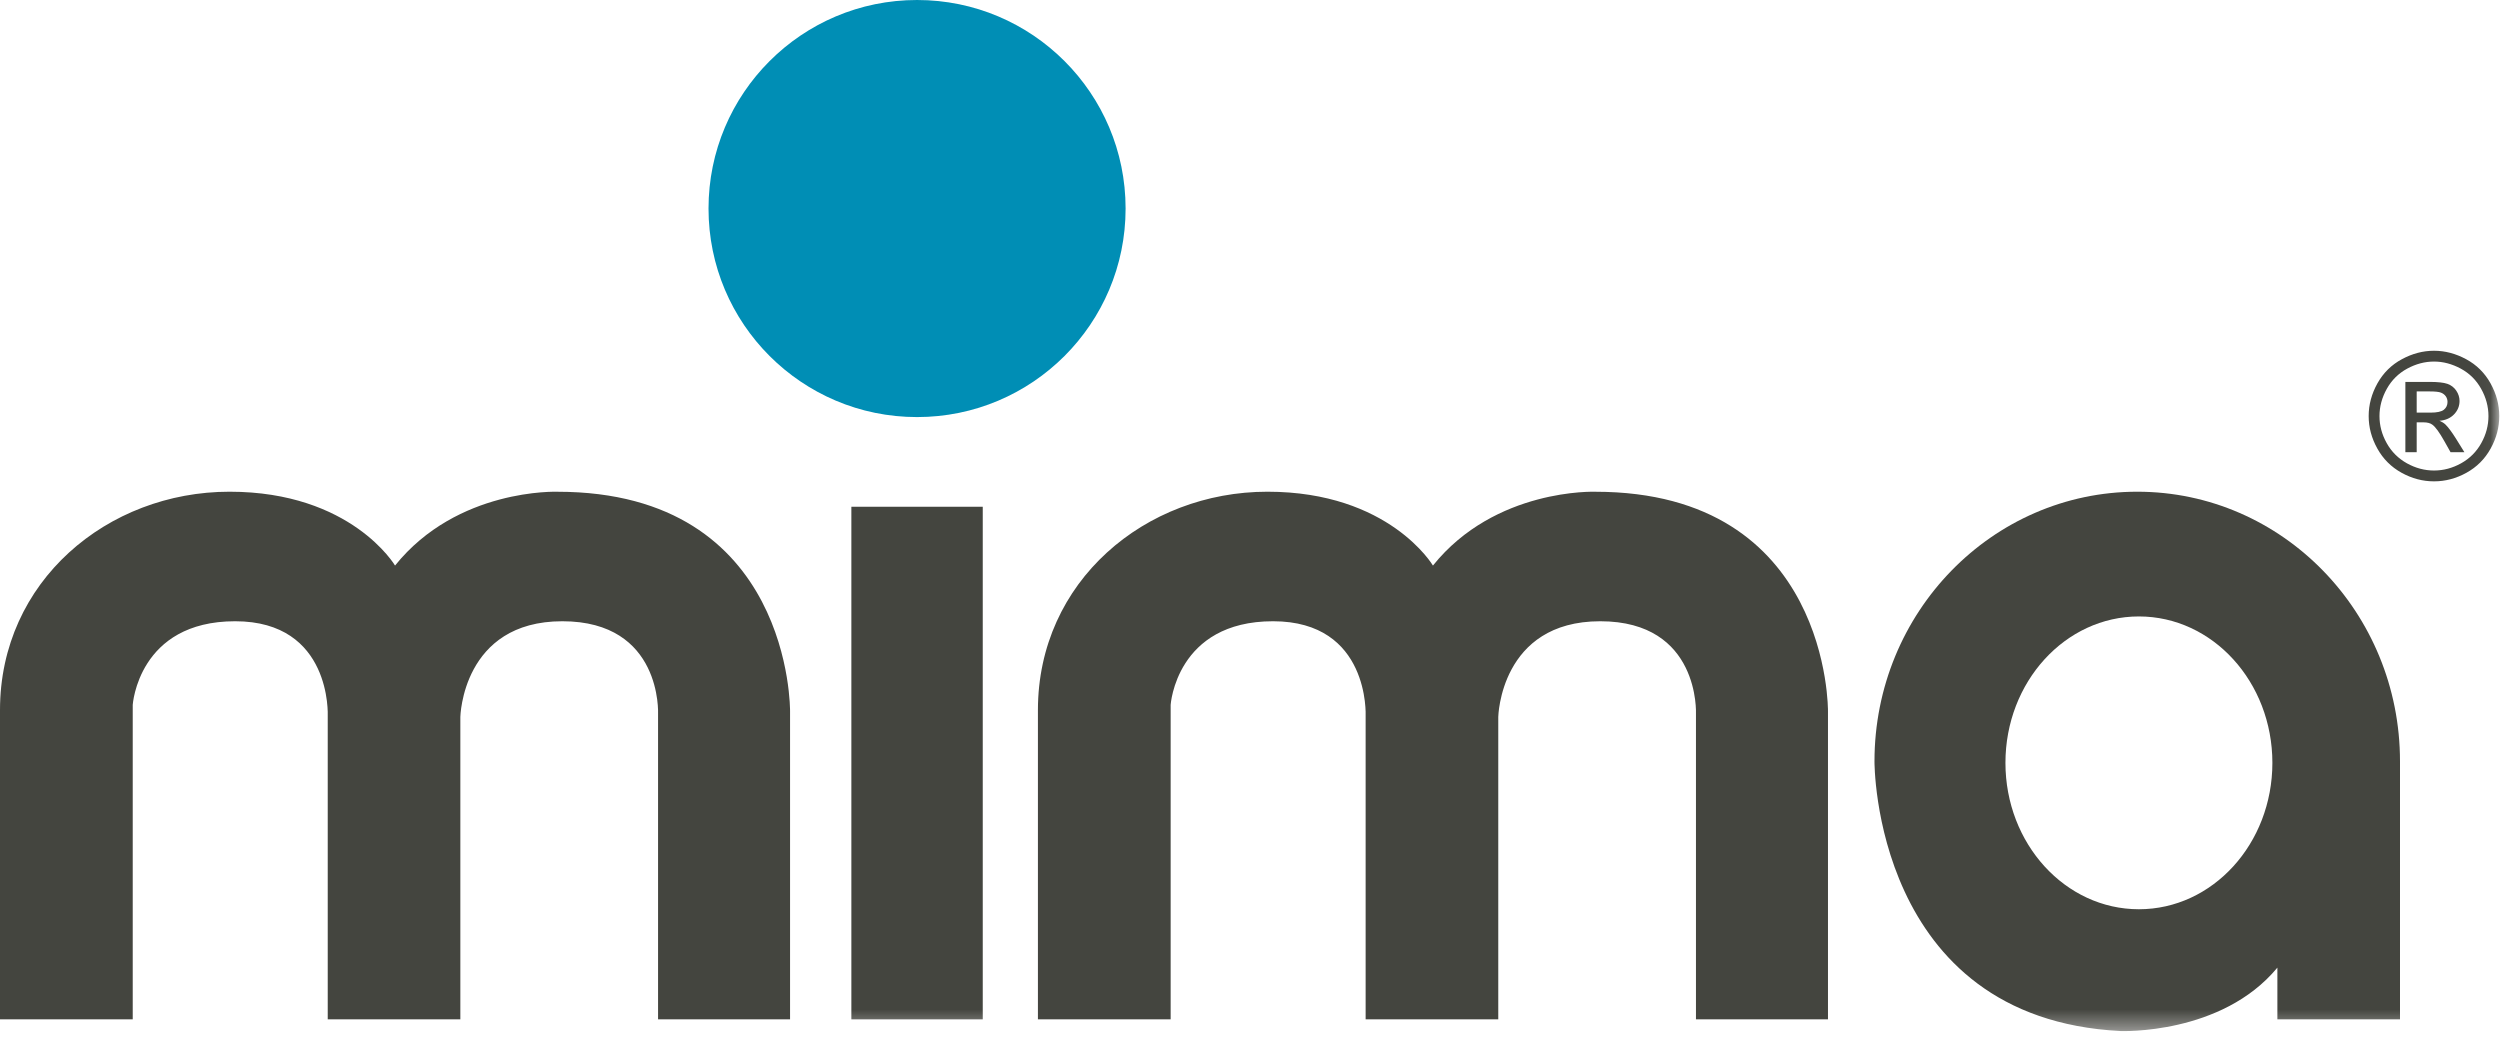
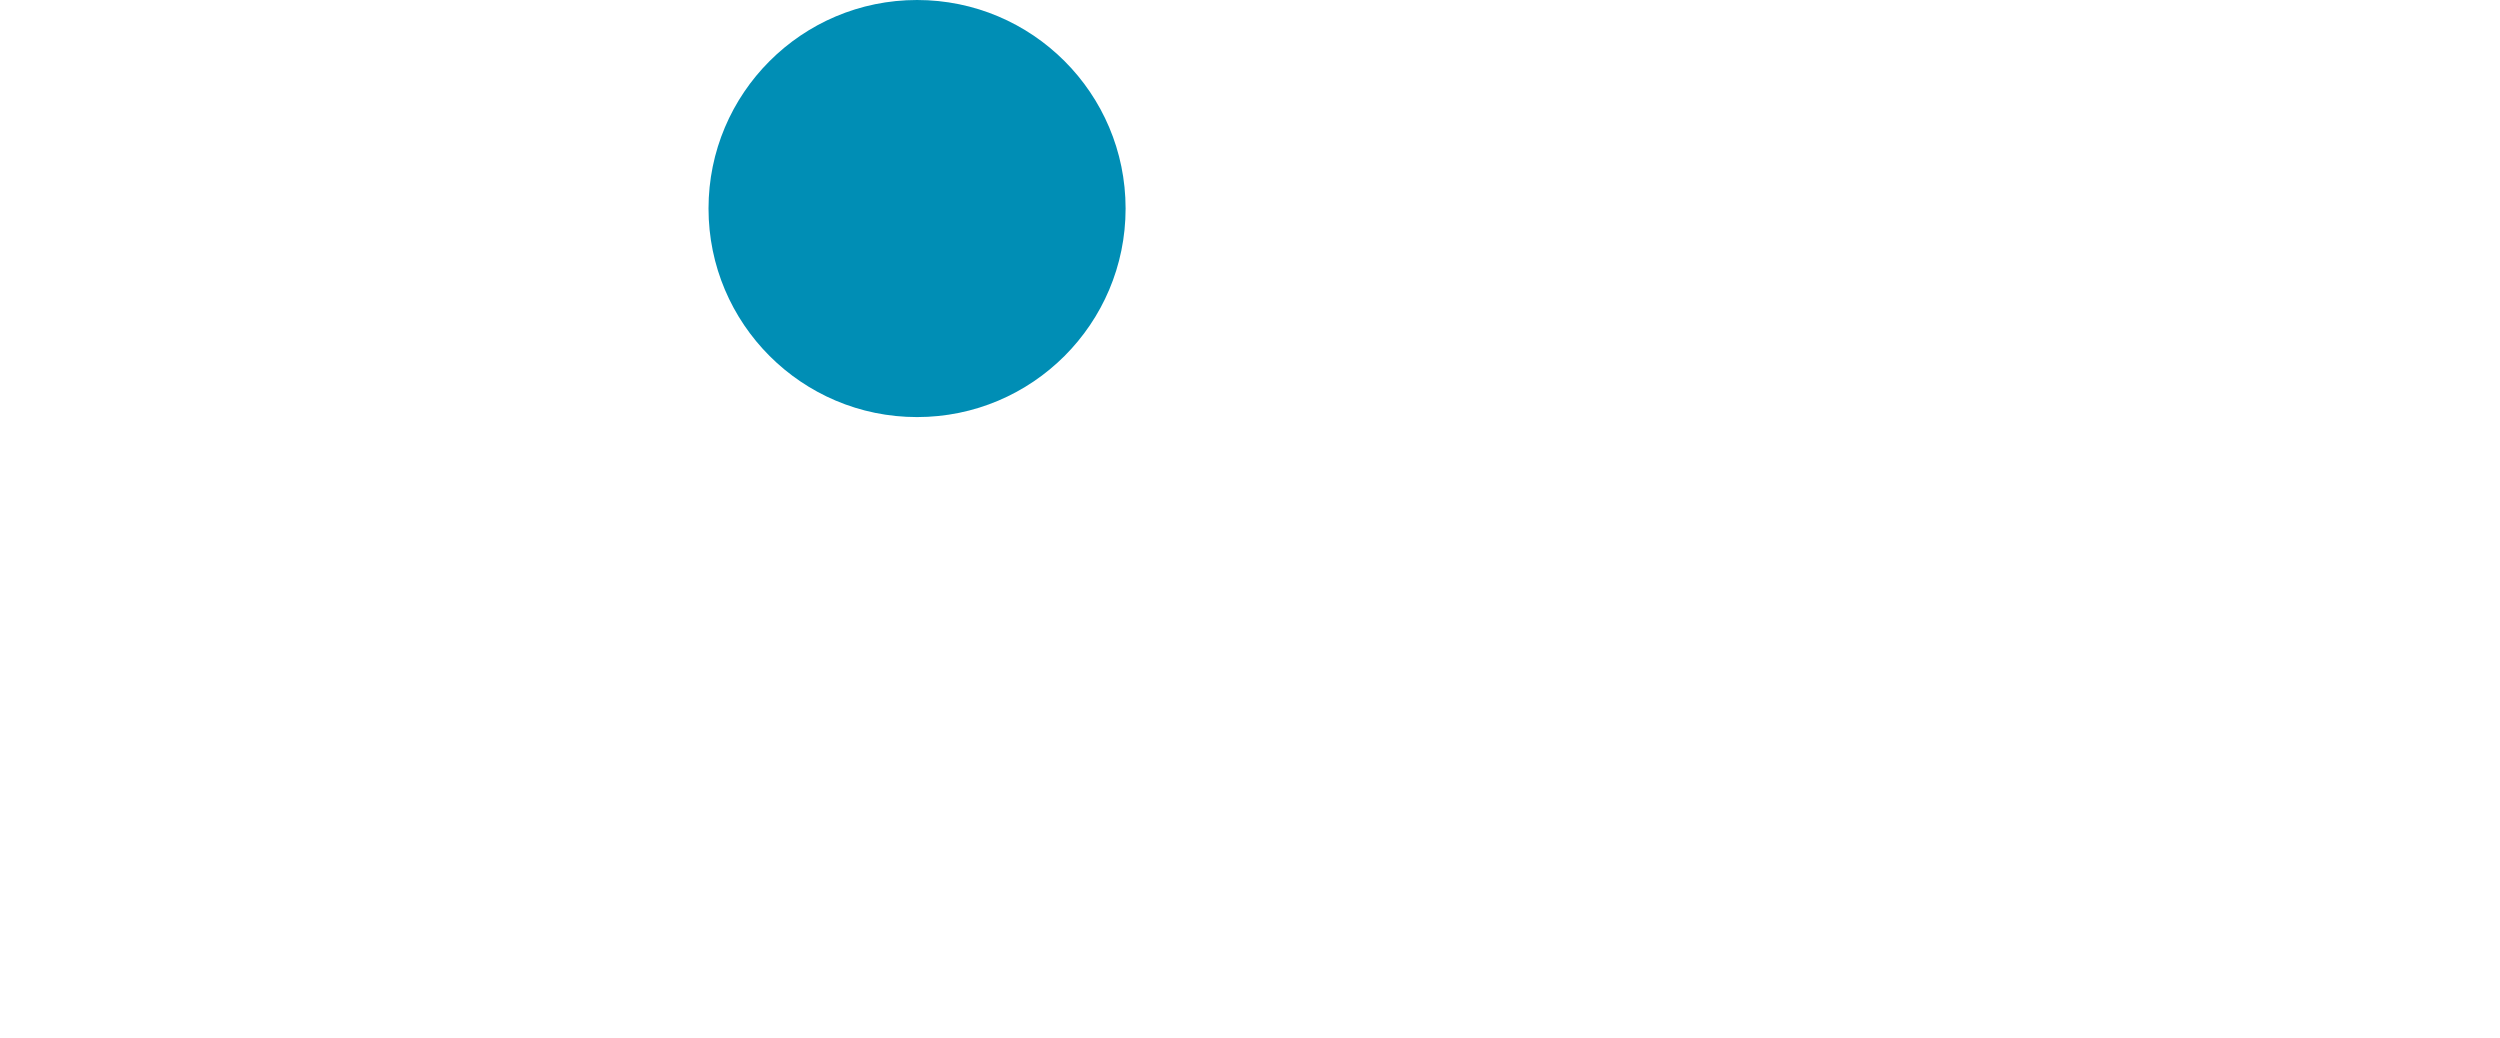
<svg xmlns="http://www.w3.org/2000/svg" xmlns:xlink="http://www.w3.org/1999/xlink" width="130" height="54" viewBox="0 0 130 54">
  <defs>
-     <polygon id="mima-a" points="0 53.616 129.962 53.616 129.962 0 0 0" />
-   </defs>
+     </defs>
  <g fill="none" fill-rule="evenodd">
-     <path fill="#44453F" d="M0 53.006L6.902 53.006 6.902 36.653C6.902 36.653 7.184 32.305 12.227 32.305 17.269 32.305 17.042 37.217 17.042 37.217L17.042 53.006 23.938 53.006 23.938 37.282C23.938 37.282 24.036 32.305 29.241 32.305 34.446 32.305 34.219 37.12 34.219 37.12L34.219 53.006 41.083 53.006 41.083 36.989C41.083 36.989 41.213 25.571 28.981 25.571 28.981 25.571 23.781 25.375 20.542 29.409 20.542 29.409 18.278 25.569 11.934 25.569 5.59 25.569 0 30.223 0 36.924L0 53.006zM53.972 53.006L60.874 53.006 60.874 36.653C60.874 36.653 61.156 32.305 66.198 32.305 71.241 32.305 71.013 37.217 71.013 37.217L71.013 53.006 77.91 53.006 77.91 37.282C77.91 37.282 78.007 32.305 83.213 32.305 88.418 32.305 88.19 37.12 88.19 37.12L88.19 53.006 95.055 53.006 95.055 36.989C95.055 36.989 95.185 25.571 82.952 25.571 82.952 25.571 77.753 25.375 74.513 29.409 74.513 29.409 72.249 25.569 65.905 25.569 59.562 25.569 53.972 30.223 53.972 36.924L53.972 53.006z" />
    <mask id="mima-b" fill="#fff">
      <use xlink:href="#mima-a" />
    </mask>
-     <polygon fill="#44453F" points="44.271 53.006 51.103 53.006 51.103 26.351 44.271 26.351" mask="url(#mima-b)" />
-     <path fill="#44453F" d="M125.668 21.457L126.384 21.457C126.726 21.457 126.959 21.406 127.084 21.304 127.208 21.202 127.271 21.067 127.271 20.899 127.271 20.791 127.24 20.694 127.181 20.608 127.121 20.523 127.037 20.459 126.931 20.417 126.824 20.375 126.627 20.354 126.339 20.354L125.668 20.354 125.668 21.457zM125.079 23.513L125.079 19.859 126.334 19.859C126.763 19.859 127.074 19.893 127.266 19.96 127.458 20.028 127.611 20.145 127.725 20.313 127.839 20.481 127.896 20.66 127.896 20.849 127.896 21.116 127.801 21.349 127.61 21.547 127.42 21.745 127.167 21.856 126.852 21.88 126.981 21.934 127.084 21.998 127.162 22.073 127.309 22.217 127.49 22.459 127.703 22.798L128.148 23.513 127.428 23.513 127.104 22.937C126.849 22.484 126.644 22.201 126.487 22.087 126.38 22.003 126.222 21.961 126.015 21.961L125.668 21.961 125.668 23.513 125.079 23.513zM126.569 18.801C126.091 18.801 125.627 18.924 125.176 19.168 124.724 19.413 124.37 19.762 124.115 20.217 123.861 20.671 123.733 21.145 123.733 21.637 123.733 22.126 123.858 22.595 124.109 23.043 124.359 23.492 124.71 23.841 125.16 24.092 125.61 24.342 126.079 24.467 126.569 24.467 127.058 24.467 127.527 24.342 127.977 24.092 128.427 23.841 128.777 23.492 129.026 23.043 129.275 22.595 129.4 22.126 129.4 21.637 129.4 21.145 129.273 20.671 129.019 20.217 128.766 19.762 128.412 19.413 127.959 19.168 127.506 18.924 127.043 18.801 126.569 18.801L126.569 18.801zM126.569 18.239C127.138 18.239 127.695 18.385 128.238 18.678 128.781 18.97 129.204 19.389 129.507 19.933 129.81 20.478 129.962 21.046 129.962 21.637 129.962 22.222 129.813 22.784 129.514 23.324 129.216 23.864 128.797 24.284 128.259 24.582 127.72 24.881 127.157 25.03 126.569 25.03 125.98 25.03 125.417 24.881 124.879 24.582 124.34 24.284 123.921 23.864 123.621 23.324 123.321 22.784 123.171 22.222 123.171 21.637 123.171 21.046 123.323 20.478 123.627 19.933 123.932 19.389 124.356 18.97 124.899 18.678 125.442 18.385 125.998 18.239 126.569 18.239L126.569 18.239zM111.223 47.281C107.39 47.281 104.283 43.872 104.283 39.668 104.283 35.464 107.39 32.055 111.223 32.055 115.056 32.055 118.164 35.464 118.164 39.668 118.164 43.872 115.056 47.281 111.223 47.281M111.137 25.569C103.59 25.569 97.473 31.847 97.473 39.591 97.473 39.591 97.386 52.963 110.269 53.614 110.269 53.614 115.518 53.831 118.424 50.317L118.424 53.006 124.8 53.006 124.8 39.591C124.8 31.847 118.683 25.569 111.137 25.569" mask="url(#mima-b)" />
+     <path fill="#44453F" d="M125.668 21.457L126.384 21.457C126.726 21.457 126.959 21.406 127.084 21.304 127.208 21.202 127.271 21.067 127.271 20.899 127.271 20.791 127.24 20.694 127.181 20.608 127.121 20.523 127.037 20.459 126.931 20.417 126.824 20.375 126.627 20.354 126.339 20.354L125.668 20.354 125.668 21.457zM125.079 23.513L125.079 19.859 126.334 19.859C126.763 19.859 127.074 19.893 127.266 19.96 127.458 20.028 127.611 20.145 127.725 20.313 127.839 20.481 127.896 20.66 127.896 20.849 127.896 21.116 127.801 21.349 127.61 21.547 127.42 21.745 127.167 21.856 126.852 21.88 126.981 21.934 127.084 21.998 127.162 22.073 127.309 22.217 127.49 22.459 127.703 22.798L128.148 23.513 127.428 23.513 127.104 22.937C126.849 22.484 126.644 22.201 126.487 22.087 126.38 22.003 126.222 21.961 126.015 21.961L125.668 21.961 125.668 23.513 125.079 23.513zM126.569 18.801C126.091 18.801 125.627 18.924 125.176 19.168 124.724 19.413 124.37 19.762 124.115 20.217 123.861 20.671 123.733 21.145 123.733 21.637 123.733 22.126 123.858 22.595 124.109 23.043 124.359 23.492 124.71 23.841 125.16 24.092 125.61 24.342 126.079 24.467 126.569 24.467 127.058 24.467 127.527 24.342 127.977 24.092 128.427 23.841 128.777 23.492 129.026 23.043 129.275 22.595 129.4 22.126 129.4 21.637 129.4 21.145 129.273 20.671 129.019 20.217 128.766 19.762 128.412 19.413 127.959 19.168 127.506 18.924 127.043 18.801 126.569 18.801L126.569 18.801zM126.569 18.239C127.138 18.239 127.695 18.385 128.238 18.678 128.781 18.97 129.204 19.389 129.507 19.933 129.81 20.478 129.962 21.046 129.962 21.637 129.962 22.222 129.813 22.784 129.514 23.324 129.216 23.864 128.797 24.284 128.259 24.582 127.72 24.881 127.157 25.03 126.569 25.03 125.98 25.03 125.417 24.881 124.879 24.582 124.34 24.284 123.921 23.864 123.621 23.324 123.321 22.784 123.171 22.222 123.171 21.637 123.171 21.046 123.323 20.478 123.627 19.933 123.932 19.389 124.356 18.97 124.899 18.678 125.442 18.385 125.998 18.239 126.569 18.239L126.569 18.239zM111.223 47.281C107.39 47.281 104.283 43.872 104.283 39.668 104.283 35.464 107.39 32.055 111.223 32.055 115.056 32.055 118.164 35.464 118.164 39.668 118.164 43.872 115.056 47.281 111.223 47.281C103.59 25.569 97.473 31.847 97.473 39.591 97.473 39.591 97.386 52.963 110.269 53.614 110.269 53.614 115.518 53.831 118.424 50.317L118.424 53.006 124.8 53.006 124.8 39.591C124.8 31.847 118.683 25.569 111.137 25.569" mask="url(#mima-b)" />
    <path fill="#008EB5" d="M58.531,10.844 C58.531,16.833 53.676,21.688 47.687,21.688 C41.698,21.688 36.843,16.833 36.843,10.844 C36.843,4.855 41.698,5.20520521e-05 47.687,5.20520521e-05 C53.676,5.20520521e-05 58.531,4.855 58.531,10.844" />
  </g>
</svg>